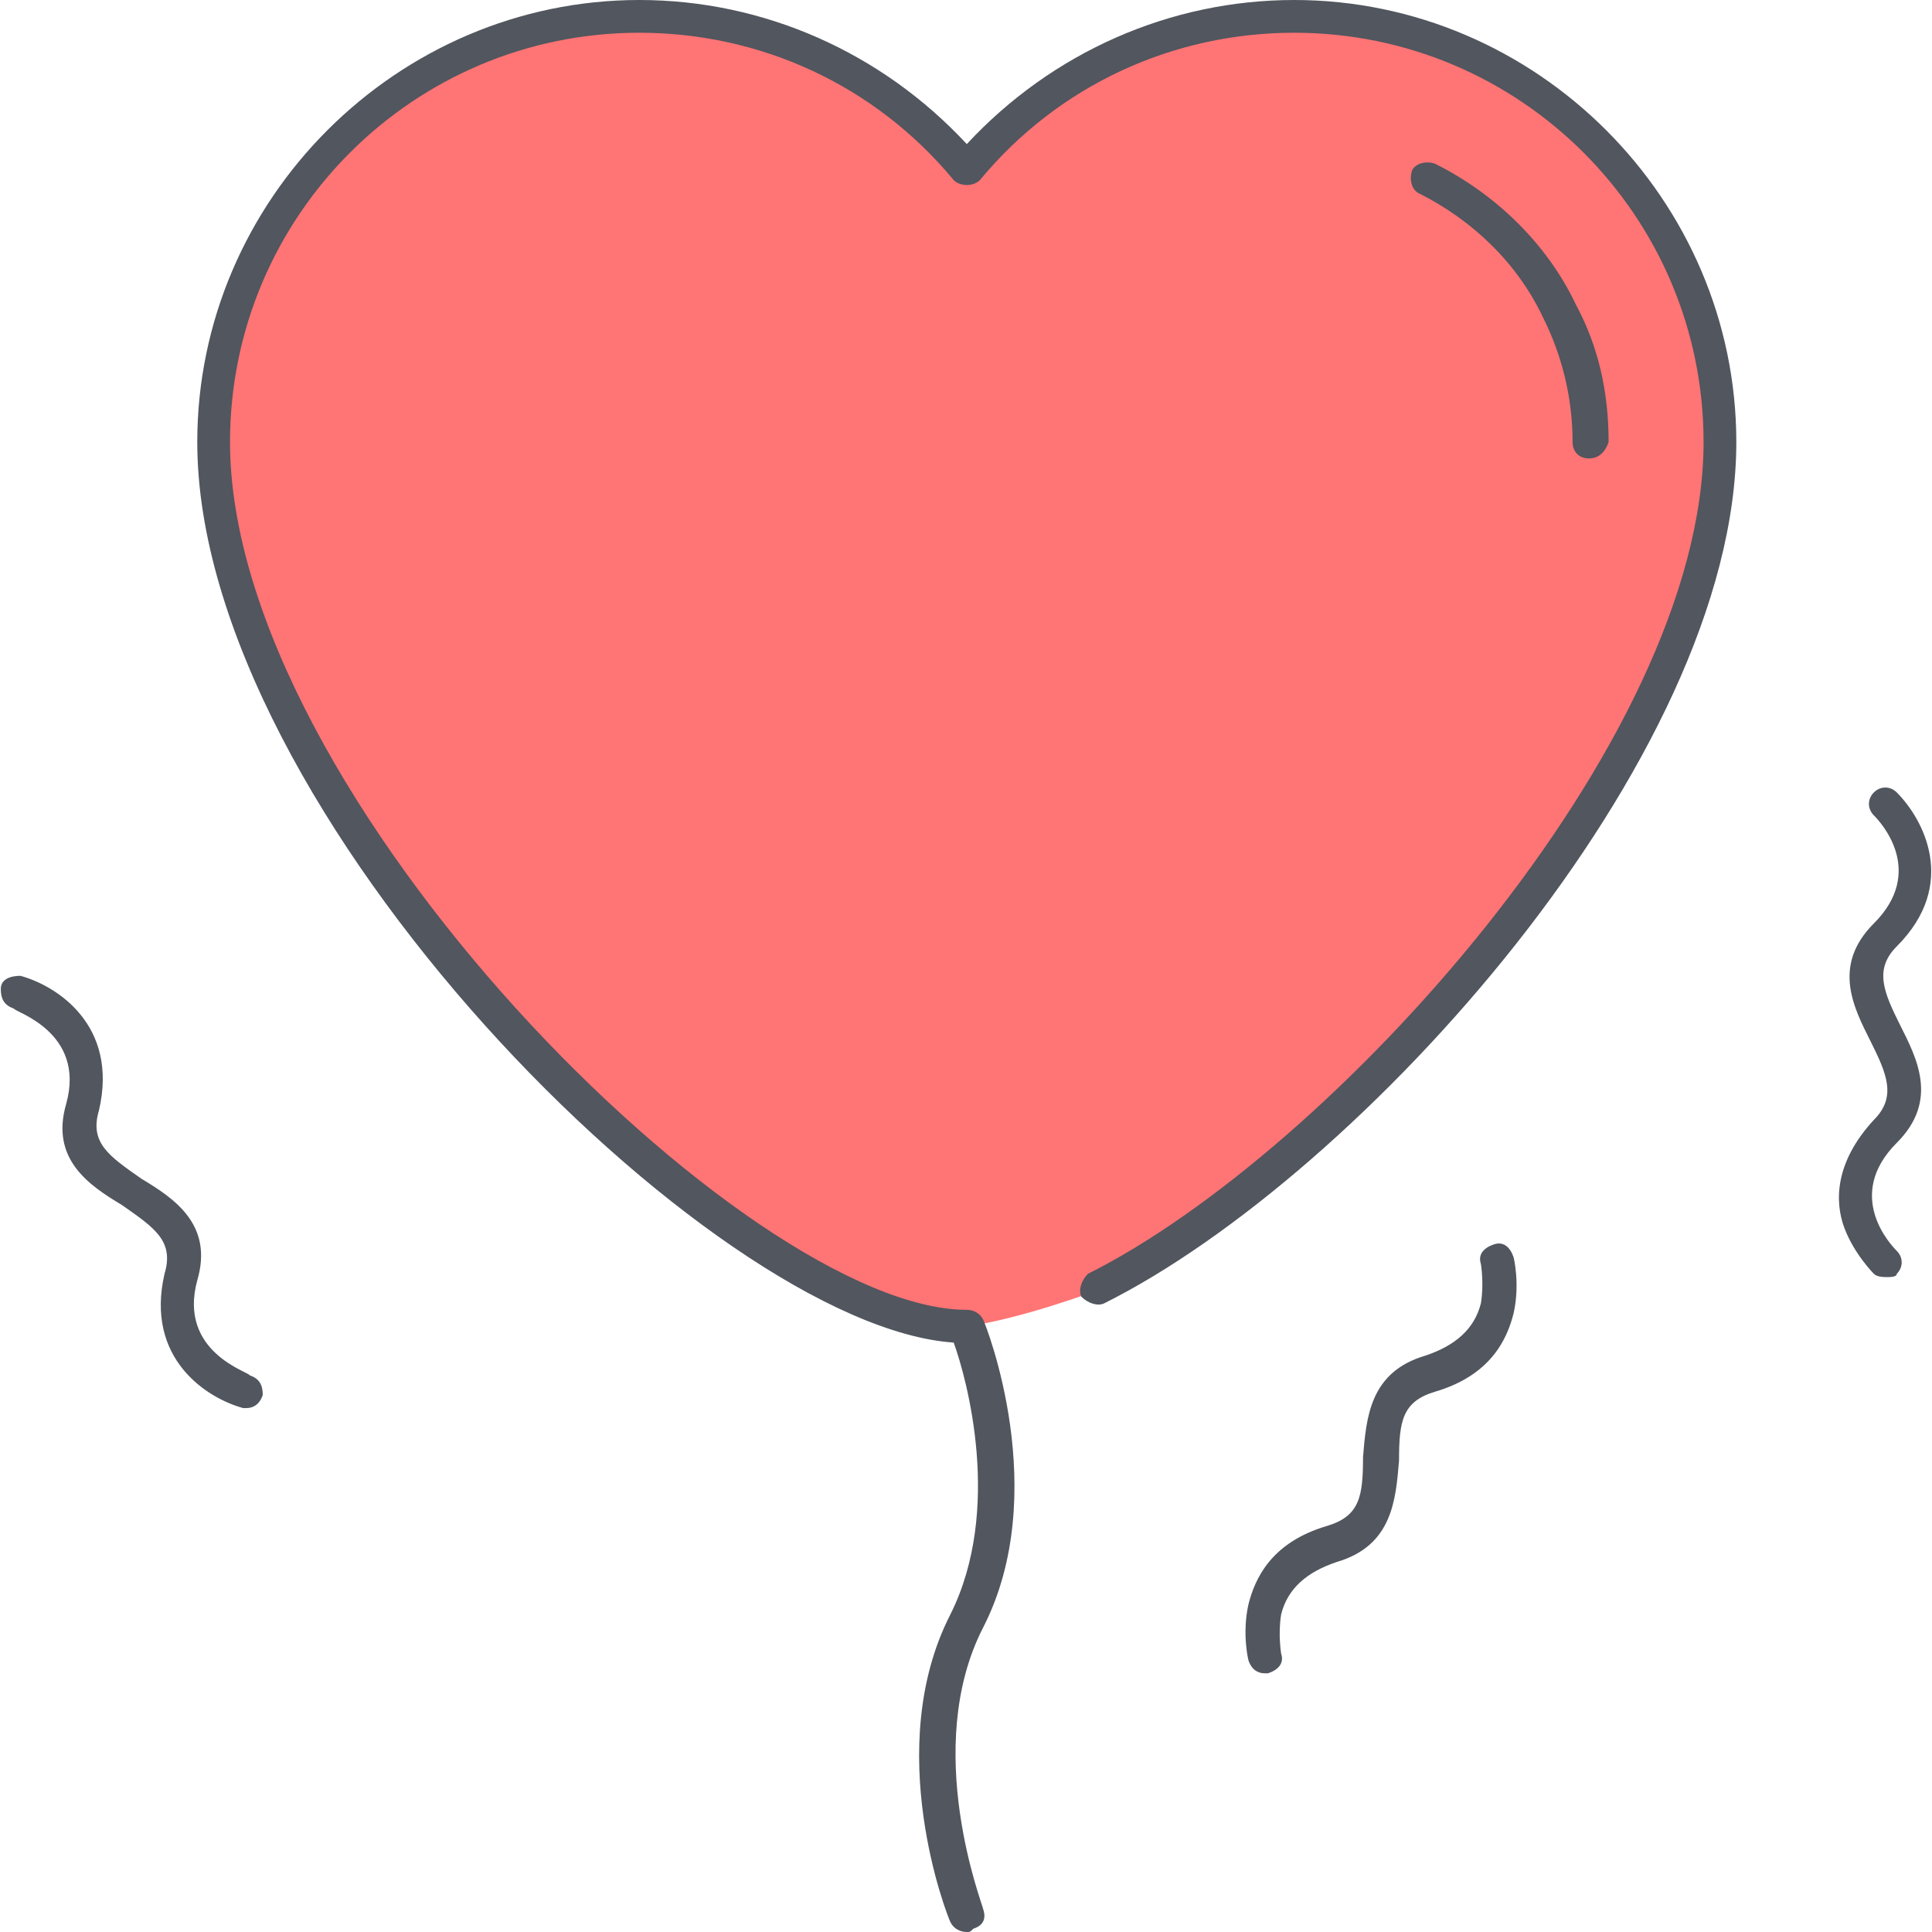
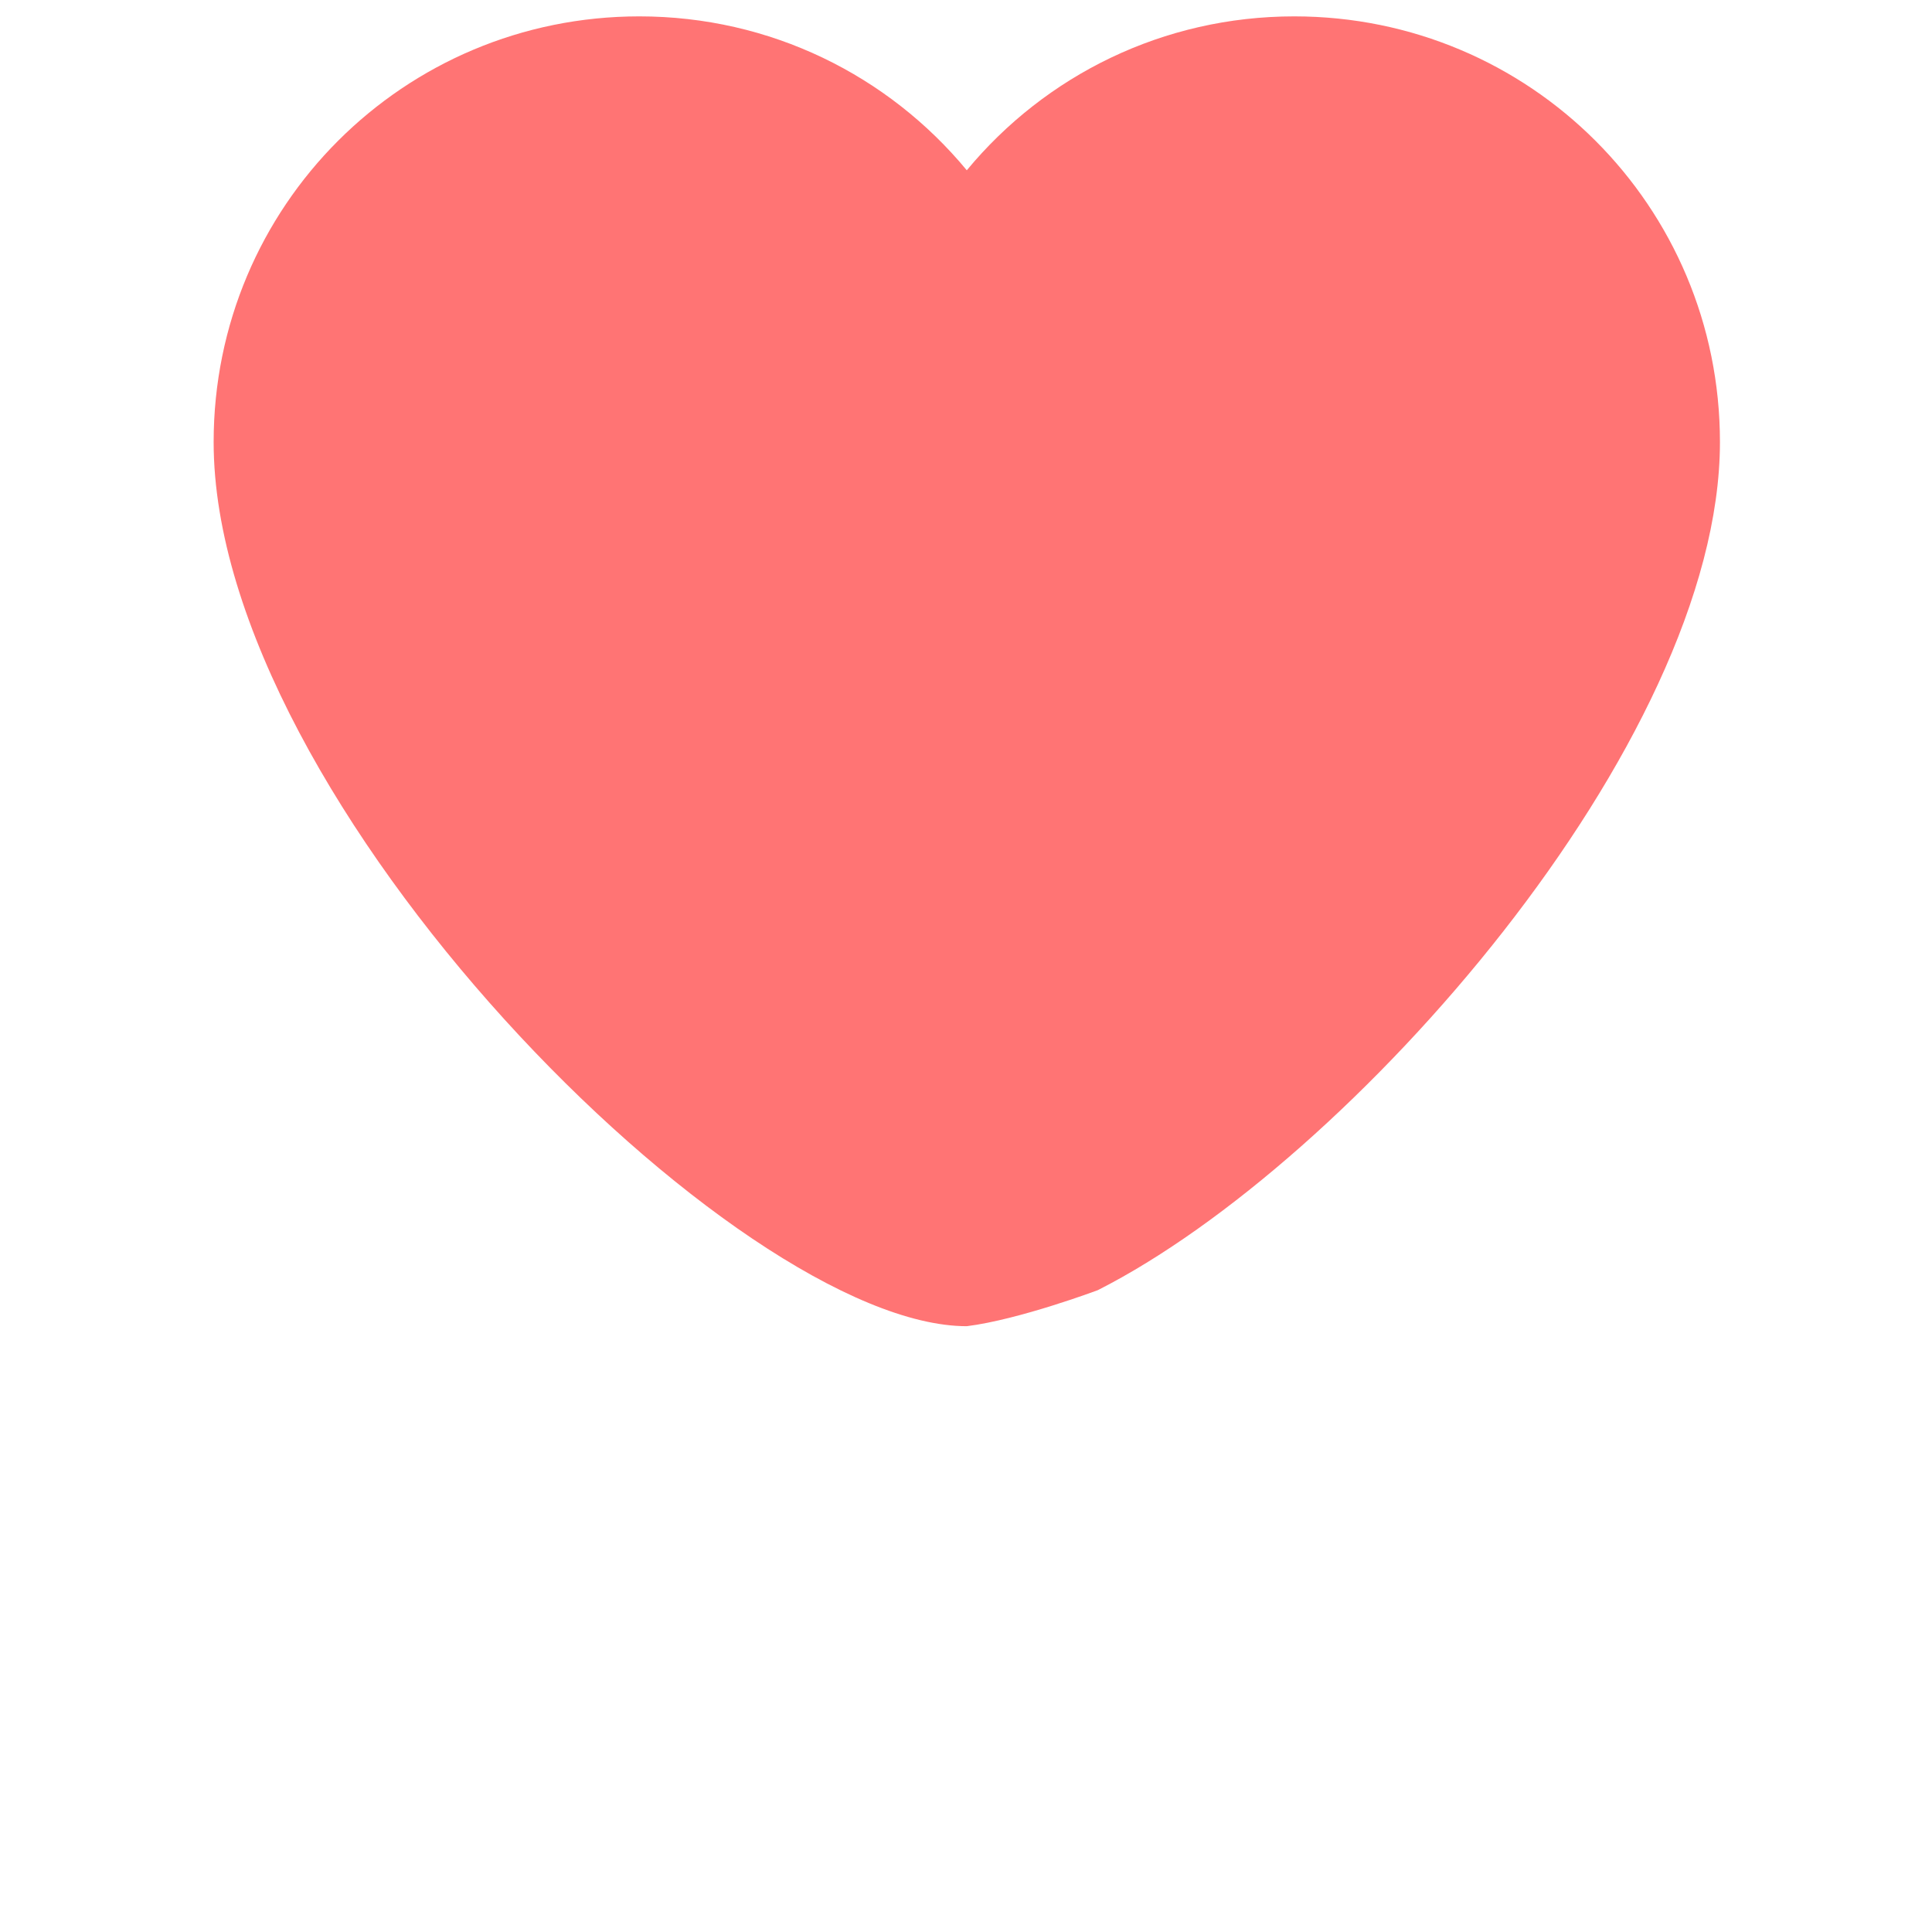
<svg xmlns="http://www.w3.org/2000/svg" height="800px" width="800px" version="1.1" id="Layer_1" viewBox="0 0 503.466 503.466" xml:space="preserve">
  <path style="fill:#FF7474;" d="M337.273,4.266c61.44,0,110.933,49.493,110.933,110.933c0,78.507-96.427,187.733-162.133,221.013  c0,0-20.48,7.68-34.133,9.387c-59.733,0-196.267-136.533-196.267-230.4c0-61.44,49.493-110.933,110.933-110.933  c34.133,0,64.853,15.36,85.333,40.107C272.42,19.626,303.14,4.266,337.273,4.266" />
-   <path style="fill:#51565F;" d="M251.94,503.466c-1.707,0-3.413-0.853-4.267-2.56c-0.853-1.707-17.92-45.227,0-80.213  c13.653-27.307,4.267-61.44,0.853-70.827C185.38,345.6,51.407,211.627,51.407,115.2C51.407,52.053,103.46,0,166.607,0  c32.427,0,63.147,13.653,85.333,37.547C274.127,13.653,304.847,0,337.273,0c63.147,0,115.2,52.053,115.2,115.2  c0,82.773-98.133,191.147-164.693,224.427c-1.707,0.853-4.267,0-5.973-1.707c-0.853-1.707,0-4.267,1.707-5.973  C346.66,300.373,443.94,193.706,443.94,115.2c0-58.88-47.787-106.667-106.667-106.667c-31.573,0-61.44,13.653-81.92,38.4  c-1.707,1.707-5.12,1.707-6.827,0c-20.48-24.747-50.347-38.4-81.92-38.4C107.726,8.533,59.94,56.32,59.94,115.2  c0,92.16,134.827,226.133,192,226.133c1.707,0,3.413,0.853,4.267,2.56c0.853,1.707,17.92,45.227,0,80.213  c-16.213,31.573,0,72.533,0,73.387c0.853,2.56,0,4.267-2.56,5.12C252.793,503.466,252.793,503.466,251.94,503.466z M329.593,436.053  c-1.707,0-3.413-0.853-4.267-3.413c0,0-1.707-6.827,0-14.507c1.707-6.827,5.973-16.213,20.48-20.48  c8.533-2.56,9.387-7.68,9.387-17.92c0.853-10.24,1.707-22.187,16.213-26.453c7.68-2.56,12.8-6.827,14.507-13.653  c0.853-5.12,0-10.24,0-10.24c-0.853-2.56,0.853-4.267,3.413-5.12c2.56-0.853,4.267,0.853,5.12,3.413c0,0,1.707,6.827,0,14.507  c-1.707,6.827-5.973,16.213-20.48,20.48c-8.533,2.56-9.387,7.68-9.387,17.92c-0.853,10.24-1.707,22.187-16.213,26.453  c-7.68,2.56-12.8,6.827-14.507,13.653c-0.853,5.12,0,10.24,0,10.24c0.853,2.56-0.853,4.267-3.413,5.12  C330.447,436.053,329.593,436.053,329.593,436.053z M64.207,366.933h-0.853c-9.387-2.56-25.6-12.8-20.48-34.987  c2.56-8.533-2.56-11.947-11.093-17.92c-8.533-5.12-18.773-11.947-14.507-26.453c5.12-18.773-13.653-23.893-13.653-24.747  c-2.56-0.853-3.413-2.56-3.413-5.12c0-2.56,2.56-3.413,5.12-3.413c9.387,2.56,25.6,12.8,20.48,34.987  c-2.56,8.533,2.56,11.947,11.093,17.92c8.533,5.12,18.773,11.947,14.507,26.453c-5.12,18.773,13.653,23.893,13.653,24.747  c2.56,0.853,3.413,2.56,3.413,5.12C67.62,366.08,65.913,366.933,64.207,366.933z M491.727,332.8c-0.853,0-2.56,0-3.413-0.853  c0,0-5.12-5.12-7.68-11.947c-2.56-6.827-2.56-17.067,7.68-28.16c5.973-5.973,3.413-11.947-0.853-20.48  c-4.267-8.533-10.24-19.627,0.853-30.72c13.653-13.653,1.707-26.453,0-28.16c-1.707-1.707-1.707-4.267,0-5.973s4.267-1.707,5.973,0  c6.827,6.827,16.213,23.893,0,40.107c-5.973,5.973-3.413,11.947,0.853,20.48c4.267,8.533,10.24,19.627-0.853,30.72  c-13.653,13.653-1.707,26.453,0,28.16c1.707,1.707,1.707,4.267,0,5.973C494.287,332.8,492.58,332.8,491.727,332.8z M414.073,119.466  c-2.56,0-4.267-1.707-4.267-4.267c0-11.093-2.56-22.187-7.68-32.427c-6.827-14.507-18.773-25.6-32.427-32.427  c-1.707-0.853-2.56-3.413-1.707-5.973c0.853-1.707,3.413-2.56,5.973-1.707c15.36,7.68,29.013,20.48,36.693,36.693  c5.973,11.093,8.533,23.04,8.533,35.84C418.34,117.76,416.633,119.466,414.073,119.466z" />
</svg>